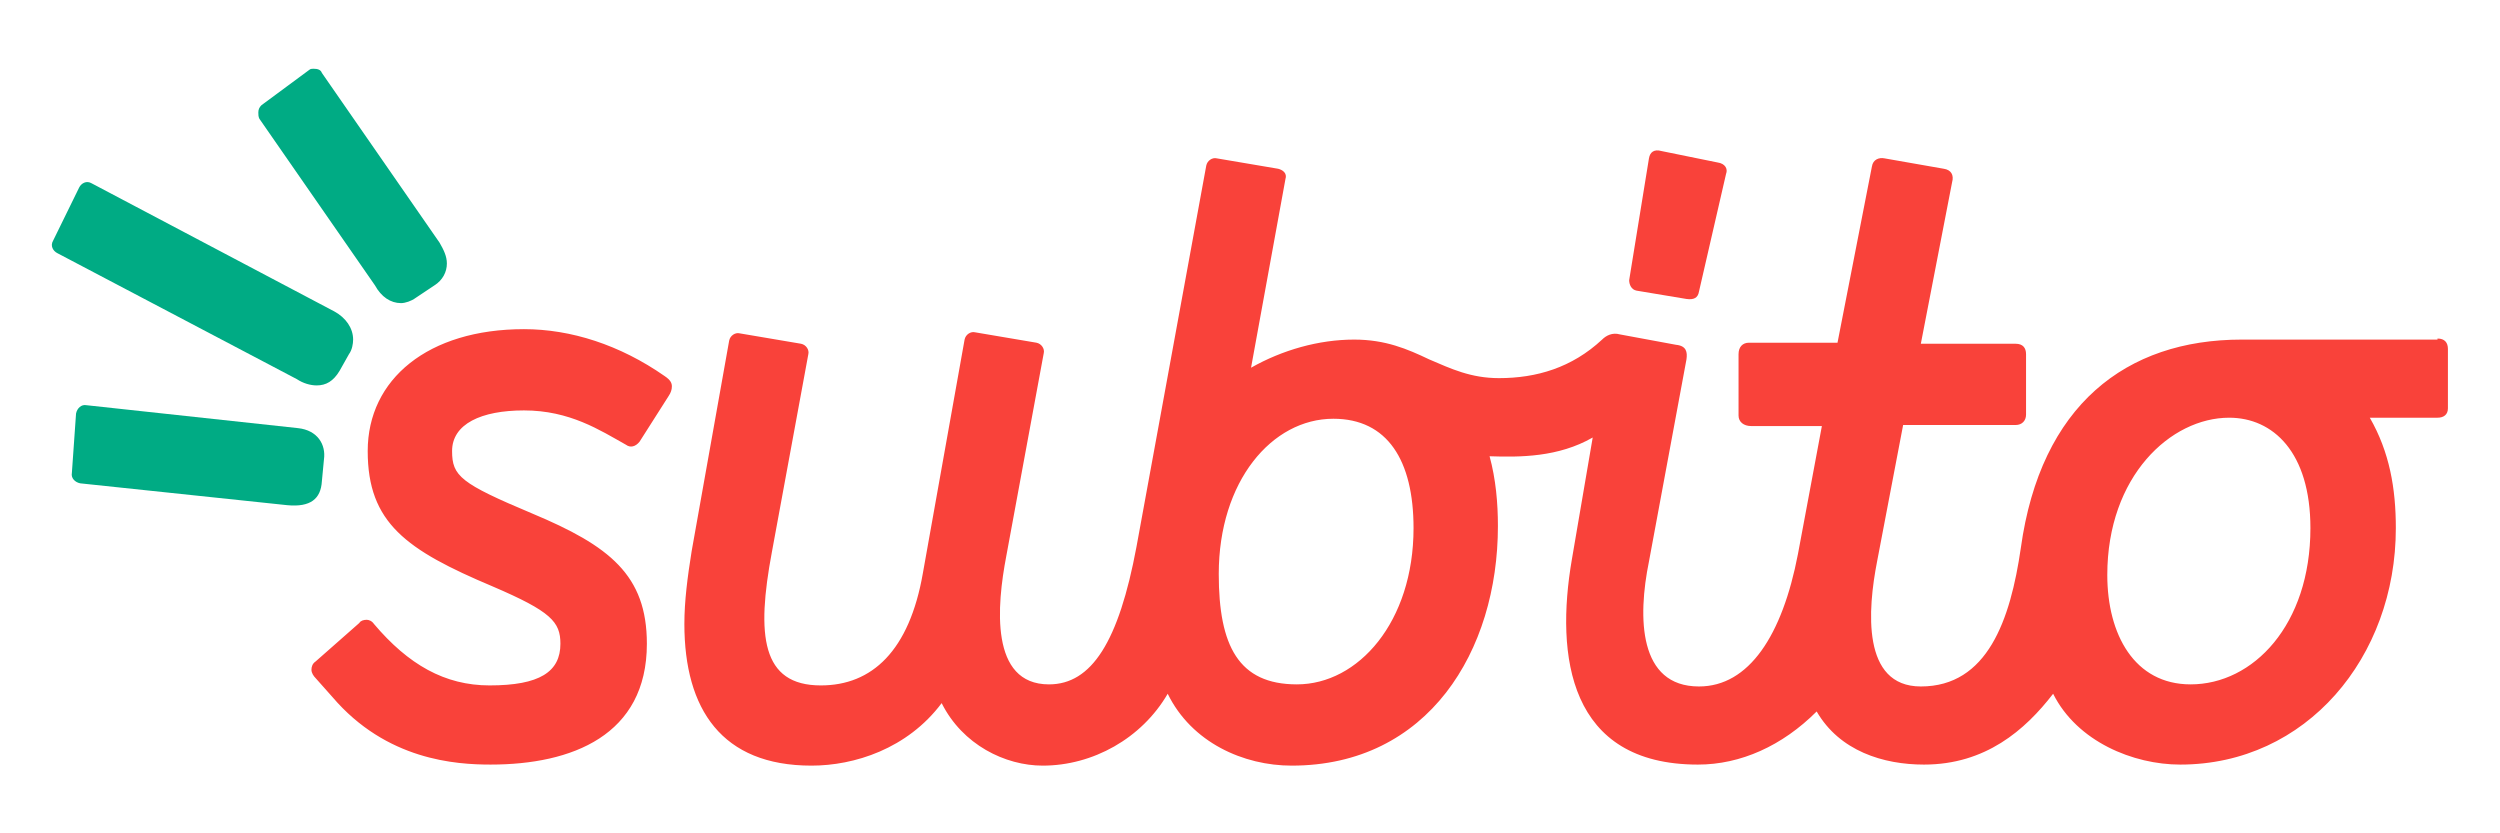
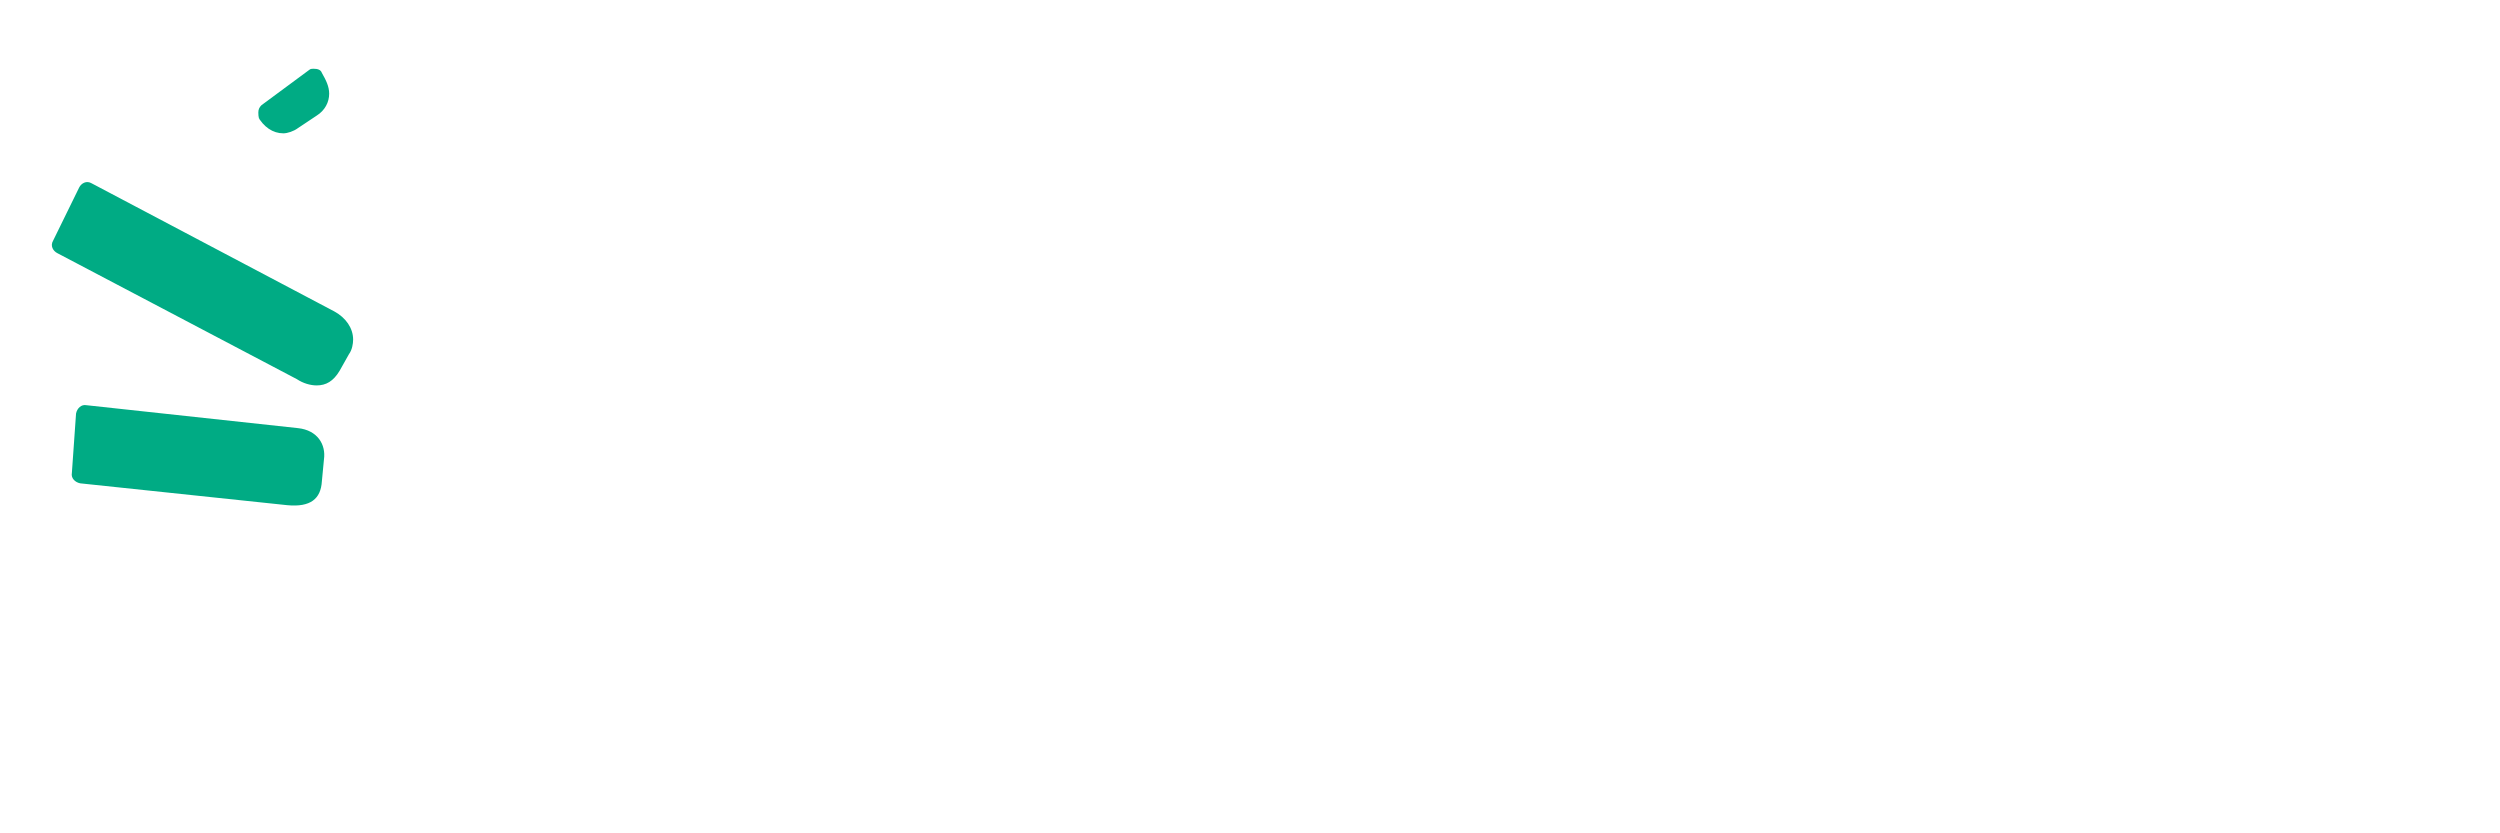
<svg xmlns="http://www.w3.org/2000/svg" version="1.1" id="Layer_1" x="0px" y="0px" width="240px" height="80px" viewBox="0 0 240 80" style="enable-background:new 0 0 240 80;" xml:space="preserve">
  <style type="text/css">
	.st0{fill:#00AB84;}
	.st1{fill:#F9423A;}
</style>
  <g>
-     <path class="st0" d="M32.6,35.6c-0.6,1-1.3,1.4-2.2,1.4c-0.6,0-1.3-0.2-1.9-0.6L5.5,24.3c-0.4-0.2-0.7-0.7-0.4-1.2L7.6,18   c0.2-0.4,0.7-0.7,1.2-0.4l23.3,12.3c1.1,0.6,1.8,1.6,1.8,2.7c0,0.4-0.1,1-0.4,1.4L32.6,35.6z M30.9,46.2c-0.1,1.7-1.1,2.5-3.3,2.3   L7.7,46.4c-0.5-0.1-0.9-0.5-0.8-1l0.4-5.7c0.1-0.5,0.5-0.9,1-0.8l20.3,2.2c1.9,0.2,2.7,1.6,2.5,3L30.9,46.2z M24.9,11.4   c-0.1-0.2-0.1-0.4-0.1-0.6c0-0.3,0.1-0.5,0.3-0.7l4.6-3.4c0.1-0.1,0.3-0.1,0.4-0.1c0.4,0,0.7,0.1,0.8,0.4l11.3,16.3   c0.4,0.7,0.7,1.3,0.7,2c0,0.8-0.4,1.6-1.2,2.1l-1.8,1.2c-0.4,0.3-1,0.5-1.4,0.5c-1,0-1.9-0.6-2.5-1.7L24.9,11.4z" />
-     <path class="st1" d="M64.5,37.1c0,0.3-0.1,0.6-0.3,0.9l-2.8,4.4c-0.4,0.5-0.9,0.6-1.3,0.3c-2.5-1.4-5.4-3.3-9.8-3.3   c-4.1,0-6.9,1.3-6.9,3.9c0,2.4,0.8,3.1,7.7,6c7.4,3.1,11,5.9,11,12.5c0,8.8-7.2,11.6-15,11.6c-3.3,0-10-0.4-15.2-6.5l-1.6-1.8   c-0.2-0.2-0.4-0.5-0.4-0.8c0-0.3,0.1-0.6,0.4-0.8l4.2-3.7c0.1-0.2,0.4-0.3,0.7-0.3c0.2,0,0.5,0.1,0.7,0.4c3.3,3.9,6.8,5.9,11.1,5.9   c4.8,0,6.8-1.3,6.8-4c0-2.1-0.9-3.1-6.5-5.5c-8.3-3.5-12-6.1-12-13c0-6.9,5.8-11.7,15-11.7c4.5,0,9.2,1.5,13.5,4.5   C64.4,36.5,64.5,36.8,64.5,37.1z M234,32.5c0.7,0,1,0.4,1,1v5.7c0,0.6-0.4,0.9-1,0.9h-6.5c1.9,3.3,2.5,6.8,2.5,10.6   c0,12.4-8.6,22.7-20.7,22.7c-4.5,0-9.9-2.2-12.2-6.8c-2.7,3.5-6.5,6.8-12.4,6.8c-3.9,0-8.1-1.3-10.3-5.1c-3.3,3.3-7.3,5.1-11.4,5.1   c-12.4,0-13.7-10.4-12.1-19.7l2-11.7c-3.3,1.9-7,1.9-9.9,1.8c0.6,2.2,0.8,4.5,0.8,6.7c0,12-6.7,23-19.8,23c-4.6,0-9.6-2.2-11.9-6.9   c-2.5,4.3-7.2,6.9-12,6.9c-3.6,0-7.7-2-9.7-6c-3.3,4.4-8.4,6-12.5,6c-8.6,0-12.2-5.4-12.2-13.6c0-2.2,0.3-4.5,0.7-7L70,32.7   c0.1-0.5,0.6-0.8,1-0.7l5.9,1c0.5,0.1,0.8,0.6,0.7,1l-3.5,19c-1.5,8-1,12.8,4.7,12.8c4.9,0,8.5-3.3,9.8-10.8l4-22.4   c0.1-0.5,0.6-0.8,1-0.7l5.9,1c0.5,0.1,0.8,0.6,0.7,1l-3.6,19.5c-0.9,4.7-1.6,12.3,4.1,12.3c4.1,0,6.7-4.1,8.4-13.2l6.7-36.6   c0.1-0.5,0.6-0.8,1-0.7l5.9,1c0.4,0.1,0.9,0.4,0.7,1l-3.3,18.1c3-1.7,6.5-2.7,9.9-2.7c3,0,5.1,0.9,7.2,1.9c2.1,0.9,4,1.8,6.7,1.8   c3.6,0,7-1,9.9-3.7c0.4-0.4,1-0.7,1.7-0.5l5.4,1c1,0.1,1.1,0.7,1,1.4l-3.6,19.4c-1.1,5.4-1,12,4.8,12c4.8,0,8-4.9,9.5-12.7   l2.3-12.3h-6.8c-0.7,0-1.2-0.4-1.2-1V34c0-0.7,0.4-1.1,1-1.1h8.5l3.3-16.9c0.1-0.7,0.7-0.9,1.2-0.8l5.7,1c0.7,0.1,1,0.6,0.8,1.3   l-3,15.5h9.1c0.7,0,1,0.4,1,1v5.8c0,0.6-0.4,1-1,1h-10.8l-2.5,13.1c-0.9,4.6-1.5,12,4.2,12c6.4,0,8.6-6.4,9.6-13.3   c1.9-13.7,10.1-20,21.2-20H234z M135.7,50.7c0-6.5-2.5-10.5-7.7-10.5c-5.9,0-11,6-11,14.9c0,6.9,1.9,10.6,7.5,10.6   C130.4,65.7,135.7,59.7,135.7,50.7z M157.1,27.9c-0.5-0.1-0.7-0.6-0.7-1l1.9-11.7c0.1-0.6,0.5-0.9,1.2-0.7l5.4,1.1   c0.7,0.1,1,0.6,0.8,1.1L163.1,28c-0.1,0.6-0.5,0.8-1.2,0.7L157.1,27.9z M221.8,50.7c0-7.3-3.6-10.6-7.8-10.6   c-5.6,0-11.7,5.6-11.7,15.1c0,5.7,2.6,10.5,8,10.5C216.3,65.7,221.8,60,221.8,50.7z" />
+     <path class="st0" d="M32.6,35.6c-0.6,1-1.3,1.4-2.2,1.4c-0.6,0-1.3-0.2-1.9-0.6L5.5,24.3c-0.4-0.2-0.7-0.7-0.4-1.2L7.6,18   c0.2-0.4,0.7-0.7,1.2-0.4l23.3,12.3c1.1,0.6,1.8,1.6,1.8,2.7c0,0.4-0.1,1-0.4,1.4L32.6,35.6z M30.9,46.2c-0.1,1.7-1.1,2.5-3.3,2.3   L7.7,46.4c-0.5-0.1-0.9-0.5-0.8-1l0.4-5.7c0.1-0.5,0.5-0.9,1-0.8l20.3,2.2c1.9,0.2,2.7,1.6,2.5,3L30.9,46.2z M24.9,11.4   c-0.1-0.2-0.1-0.4-0.1-0.6c0-0.3,0.1-0.5,0.3-0.7l4.6-3.4c0.1-0.1,0.3-0.1,0.4-0.1c0.4,0,0.7,0.1,0.8,0.4c0.4,0.7,0.7,1.3,0.7,2c0,0.8-0.4,1.6-1.2,2.1l-1.8,1.2c-0.4,0.3-1,0.5-1.4,0.5c-1,0-1.9-0.6-2.5-1.7L24.9,11.4z" />
  </g>
</svg>